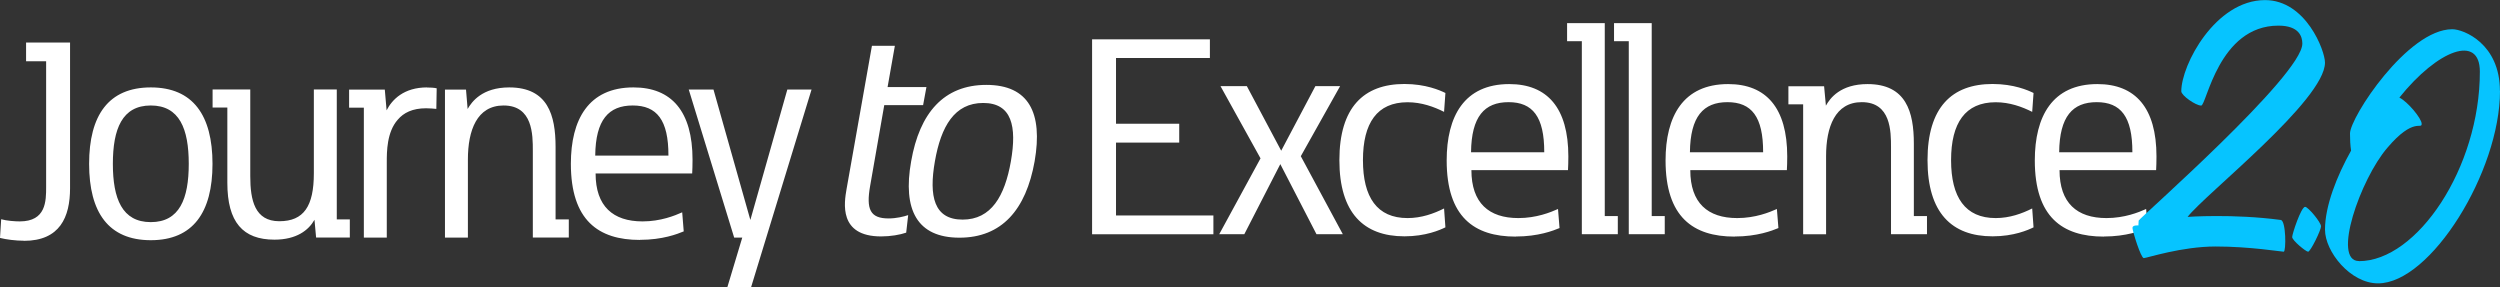
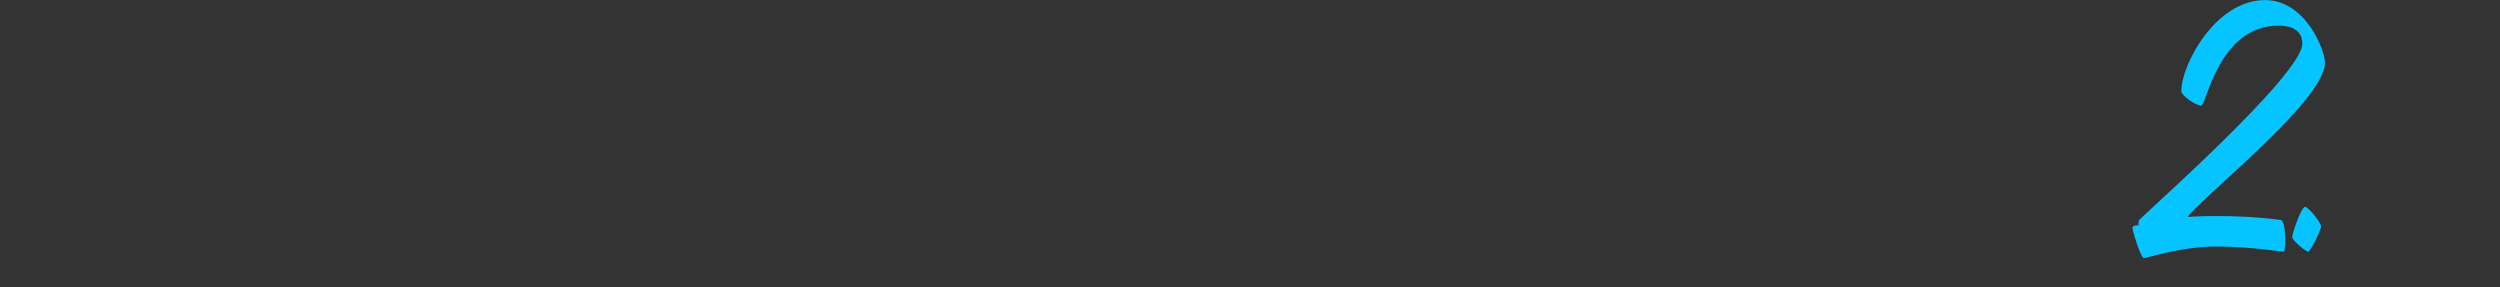
<svg xmlns="http://www.w3.org/2000/svg" id="Layer_2" data-name="Layer 2" viewBox="0 0 278 31.93">
  <rect x="0" y="0" width="278" height="31.93" fill="#333333" stroke="none" />
  <defs>
    <style>
      .cls-1 {
        fill: #fff;
      }

      .cls-2 {
        fill: #06c4ff;
      }
    </style>
  </defs>
  <g id="Layer_1-2" data-name="Layer 1">
    <g>
-       <path class="cls-1" d="M237.12,16.93h-8.14c.04-3.97,1.49-5.57,4.17-5.57s3.98,1.61,3.97,5.57M233.95,26.3c2.51,0,4.17-.65,4.87-.94l-.17-2.12c-.83.37-2.4,1.01-4.41,1.01-3.28,0-5.22-1.68-5.22-5.33h10.74c.02-.37.04-.92.04-1.53,0-5.39-2.34-8.04-6.57-8.04-5.02,0-6.96,3.6-6.96,8.49,0,6.29,3.06,8.47,7.67,8.47M221.57,26.28c2.36,0,3.95-.7,4.56-1l-.15-2.1c-1.13.57-2.51,1.07-4.06,1.07-3.39,0-4.96-2.31-4.96-6.44s1.57-6.44,4.96-6.44c1.55,0,2.93.5,4.06,1.07l.15-2.1c-.61-.3-2.2-1-4.56-1-4.54,0-7.23,2.62-7.23,8.47s2.69,8.47,7.23,8.47M214.28,24.03h-1.46v-8.06c0-3.52-.85-6.62-5.15-6.62-3.01,0-4.17,1.57-4.63,2.4l-.2-2.16h-3.97v2.01h1.64v14.45h2.55v-8.69c0-3.23,1-6,3.97-6,3.25,0,3.25,3.25,3.25,5.05v9.63h4v-2.01ZM196.06,16.93h-8.14c.04-3.97,1.49-5.57,4.17-5.57s3.98,1.61,3.97,5.57M192.89,26.3c2.51,0,4.17-.65,4.87-.94l-.17-2.12c-.83.37-2.4,1.01-4.41,1.01-3.28,0-5.22-1.68-5.22-5.33h10.74c.02-.37.04-.92.04-1.53,0-5.39-2.34-8.04-6.57-8.04-5.02,0-6.96,3.6-6.96,8.49,0,6.29,3.06,8.47,7.67,8.47M185.13,24.03h-1.46V2.57h-4.19v2.01h1.64v21.46h4v-2.01ZM179.91,24.03h-1.46V2.57h-4.19v2.01h1.64v21.46h4v-2.01ZM171.72,16.93h-8.14c.04-3.97,1.49-5.57,4.17-5.57s3.98,1.61,3.97,5.57M168.55,26.3c2.51,0,4.17-.65,4.87-.94l-.17-2.12c-.83.37-2.4,1.01-4.41,1.01-3.28,0-5.22-1.68-5.22-5.33h10.74c.02-.37.04-.92.04-1.53,0-5.39-2.34-8.04-6.57-8.04-5.02,0-6.96,3.6-6.96,8.49,0,6.29,3.06,8.47,7.67,8.47M156.17,26.28c2.36,0,3.95-.7,4.56-1l-.15-2.1c-1.13.57-2.51,1.07-4.06,1.07-3.39,0-4.96-2.31-4.96-6.44s1.57-6.44,4.96-6.44c1.55,0,2.93.5,4.06,1.07l.15-2.1c-.61-.3-2.2-1-4.56-1-4.54,0-7.23,2.62-7.23,8.47s2.69,8.47,7.23,8.47M146.39,26.04h2.93l-4.67-8.67,4.37-7.79h-2.75l-3.8,7.18-3.82-7.18h-2.93l4.45,8.03-4.59,8.43h2.79l4-7.79,4.02,7.79ZM134.93,23.96h-10.83v-8.1h7.03v-2.1h-7.03v-7.31h10.44v-2.08h-13.1v21.68h13.49v-2.08ZM107.04,24.42c-3.19,0-3.76-2.6-3.08-6.48.68-3.89,2.18-6.49,5.37-6.49s3.76,2.6,3.08,6.49c-.68,3.87-2.18,6.48-5.37,6.48M106.69,26.43c4.7,0,7.4-3.1,8.36-8.49.94-5.41-.66-8.5-5.37-8.5s-7.42,3.1-8.36,8.5c-.96,5.39.66,8.49,5.37,8.49M100.77,25.86l.22-1.94c-.5.17-1.33.37-2.18.37-2.05,0-2.51-1.01-2.05-3.62l1.57-8.98h4.32l.37-2.01h-4.32l.81-4.59h-2.55l-2.82,15.92c-.26,1.51-.92,5.28,3.84,5.28,1.05,0,2.1-.18,2.79-.42M90.24,9.96h-2.69l-4.11,14.5-4.1-14.5h-2.75l5.05,16.46h.9l-1.66,5.52h2.64l6.72-21.97ZM74.33,17.3h-8.14c.04-3.97,1.49-5.57,4.17-5.57s3.98,1.61,3.97,5.57M71.16,26.67c2.51,0,4.17-.65,4.87-.94l-.17-2.12c-.83.37-2.4,1.01-4.41,1.01-3.28,0-5.22-1.68-5.22-5.33h10.74c.02-.37.04-.92.04-1.53,0-5.39-2.34-8.04-6.57-8.04-5.02,0-6.96,3.6-6.96,8.49,0,6.29,3.06,8.47,7.67,8.47M63.24,24.4h-1.46v-8.06c0-3.52-.85-6.62-5.15-6.62-3.01,0-4.17,1.59-4.63,2.4l-.18-2.16h-2.34v16.46h2.55v-8.69c0-3.23,1-6,3.97-6,3.25,0,3.25,3.25,3.25,5.05v9.63h4v-2.01ZM47.49,9.72c-2.58,0-3.89,1.35-4.5,2.55l-.2-2.31h-3.97v2.01h1.64v14.45h2.55v-8.39c0-1.16,0-3.34,1.22-4.72.65-.77,1.64-1.27,3.15-1.27.41,0,.83.04,1.14.07l.04-2.29c-.28-.07-.74-.09-1.07-.09M38.91,24.4h-1.46v-14.45h-2.55v9.32c0,3.65-1.11,5.33-3.84,5.33s-3.23-2.34-3.23-5v-9.65h-4.19v2.01h1.64v8.36c0,4.39,1.73,6.33,5.24,6.33,2.45,0,3.8-1.05,4.45-2.21l.18,1.97h3.75v-2.01ZM16.77,24.7c-3.19,0-4.22-2.6-4.22-6.48s1.03-6.49,4.22-6.49,4.22,2.6,4.22,6.49-1.03,6.48-4.22,6.48M16.77,26.71c4.7,0,6.86-3.1,6.86-8.49s-2.16-8.5-6.86-8.5-6.86,3.1-6.86,8.5,2.16,8.49,6.86,8.49M2.66,26.78c4,0,5.13-2.64,5.13-5.85V4.73H2.9v2.08h2.23v13.97c0,1.57,0,3.84-2.93,3.84-.52,0-1.44-.06-2.07-.24l-.13,2.08c.68.17,1.73.31,2.66.31" />
      <g>
        <path class="cls-2" d="M243.23,24.12s5.09-.37,10.39.34c.6.07.6,3.53.33,3.53s-3.77-.58-7.57-.58-7.66,1.29-7.99,1.29-1.26-3.02-1.26-3.36.66-.27.66-.27c0,0,.03-.34.03-.54s18.2-16.15,18.2-19.68c0-.78-.36-2-2.66-2-6.67,0-7.99,8.89-8.59,8.89s-2.21-1.12-2.21-1.59c0-2.95,3.8-10.14,9.31-10.14,4.55,0,6.67,5.63,6.67,6.95,0,4.17-13.35,14.65-15.29,17.17Z" />
        <path class="cls-2" d="M258.1,25.17c0,.41-1.17,2.82-1.44,2.82-.24,0-1.77-1.25-1.77-1.63,0-.34.99-3.36,1.44-3.36.33,0,1.77,1.73,1.77,2.17Z" />
-         <path class="cls-2" d="M278,10.11c0,8.99-7.72,21.4-13.56,21.4-3.08,0-5.9-3.53-5.9-5.97,0-2.65,1.32-5.97,2.9-8.79-.09-.58-.12-1.22-.12-1.9,0-1.8,6.41-11.6,11.37-11.6,1.29,0,5.3,1.63,5.3,6.85ZM262.32,29.04c6.44,0,13.44-10.35,13.44-21.07,0-4.21-4.67-2.44-8.95,2.88.9.44,2.48,2.31,2.48,2.92,0,.68-.87-.81-3.83,2.68-2.99,3.49-6.17,12.58-3.14,12.58Z" />
      </g>
    </g>
  </g>
</svg>